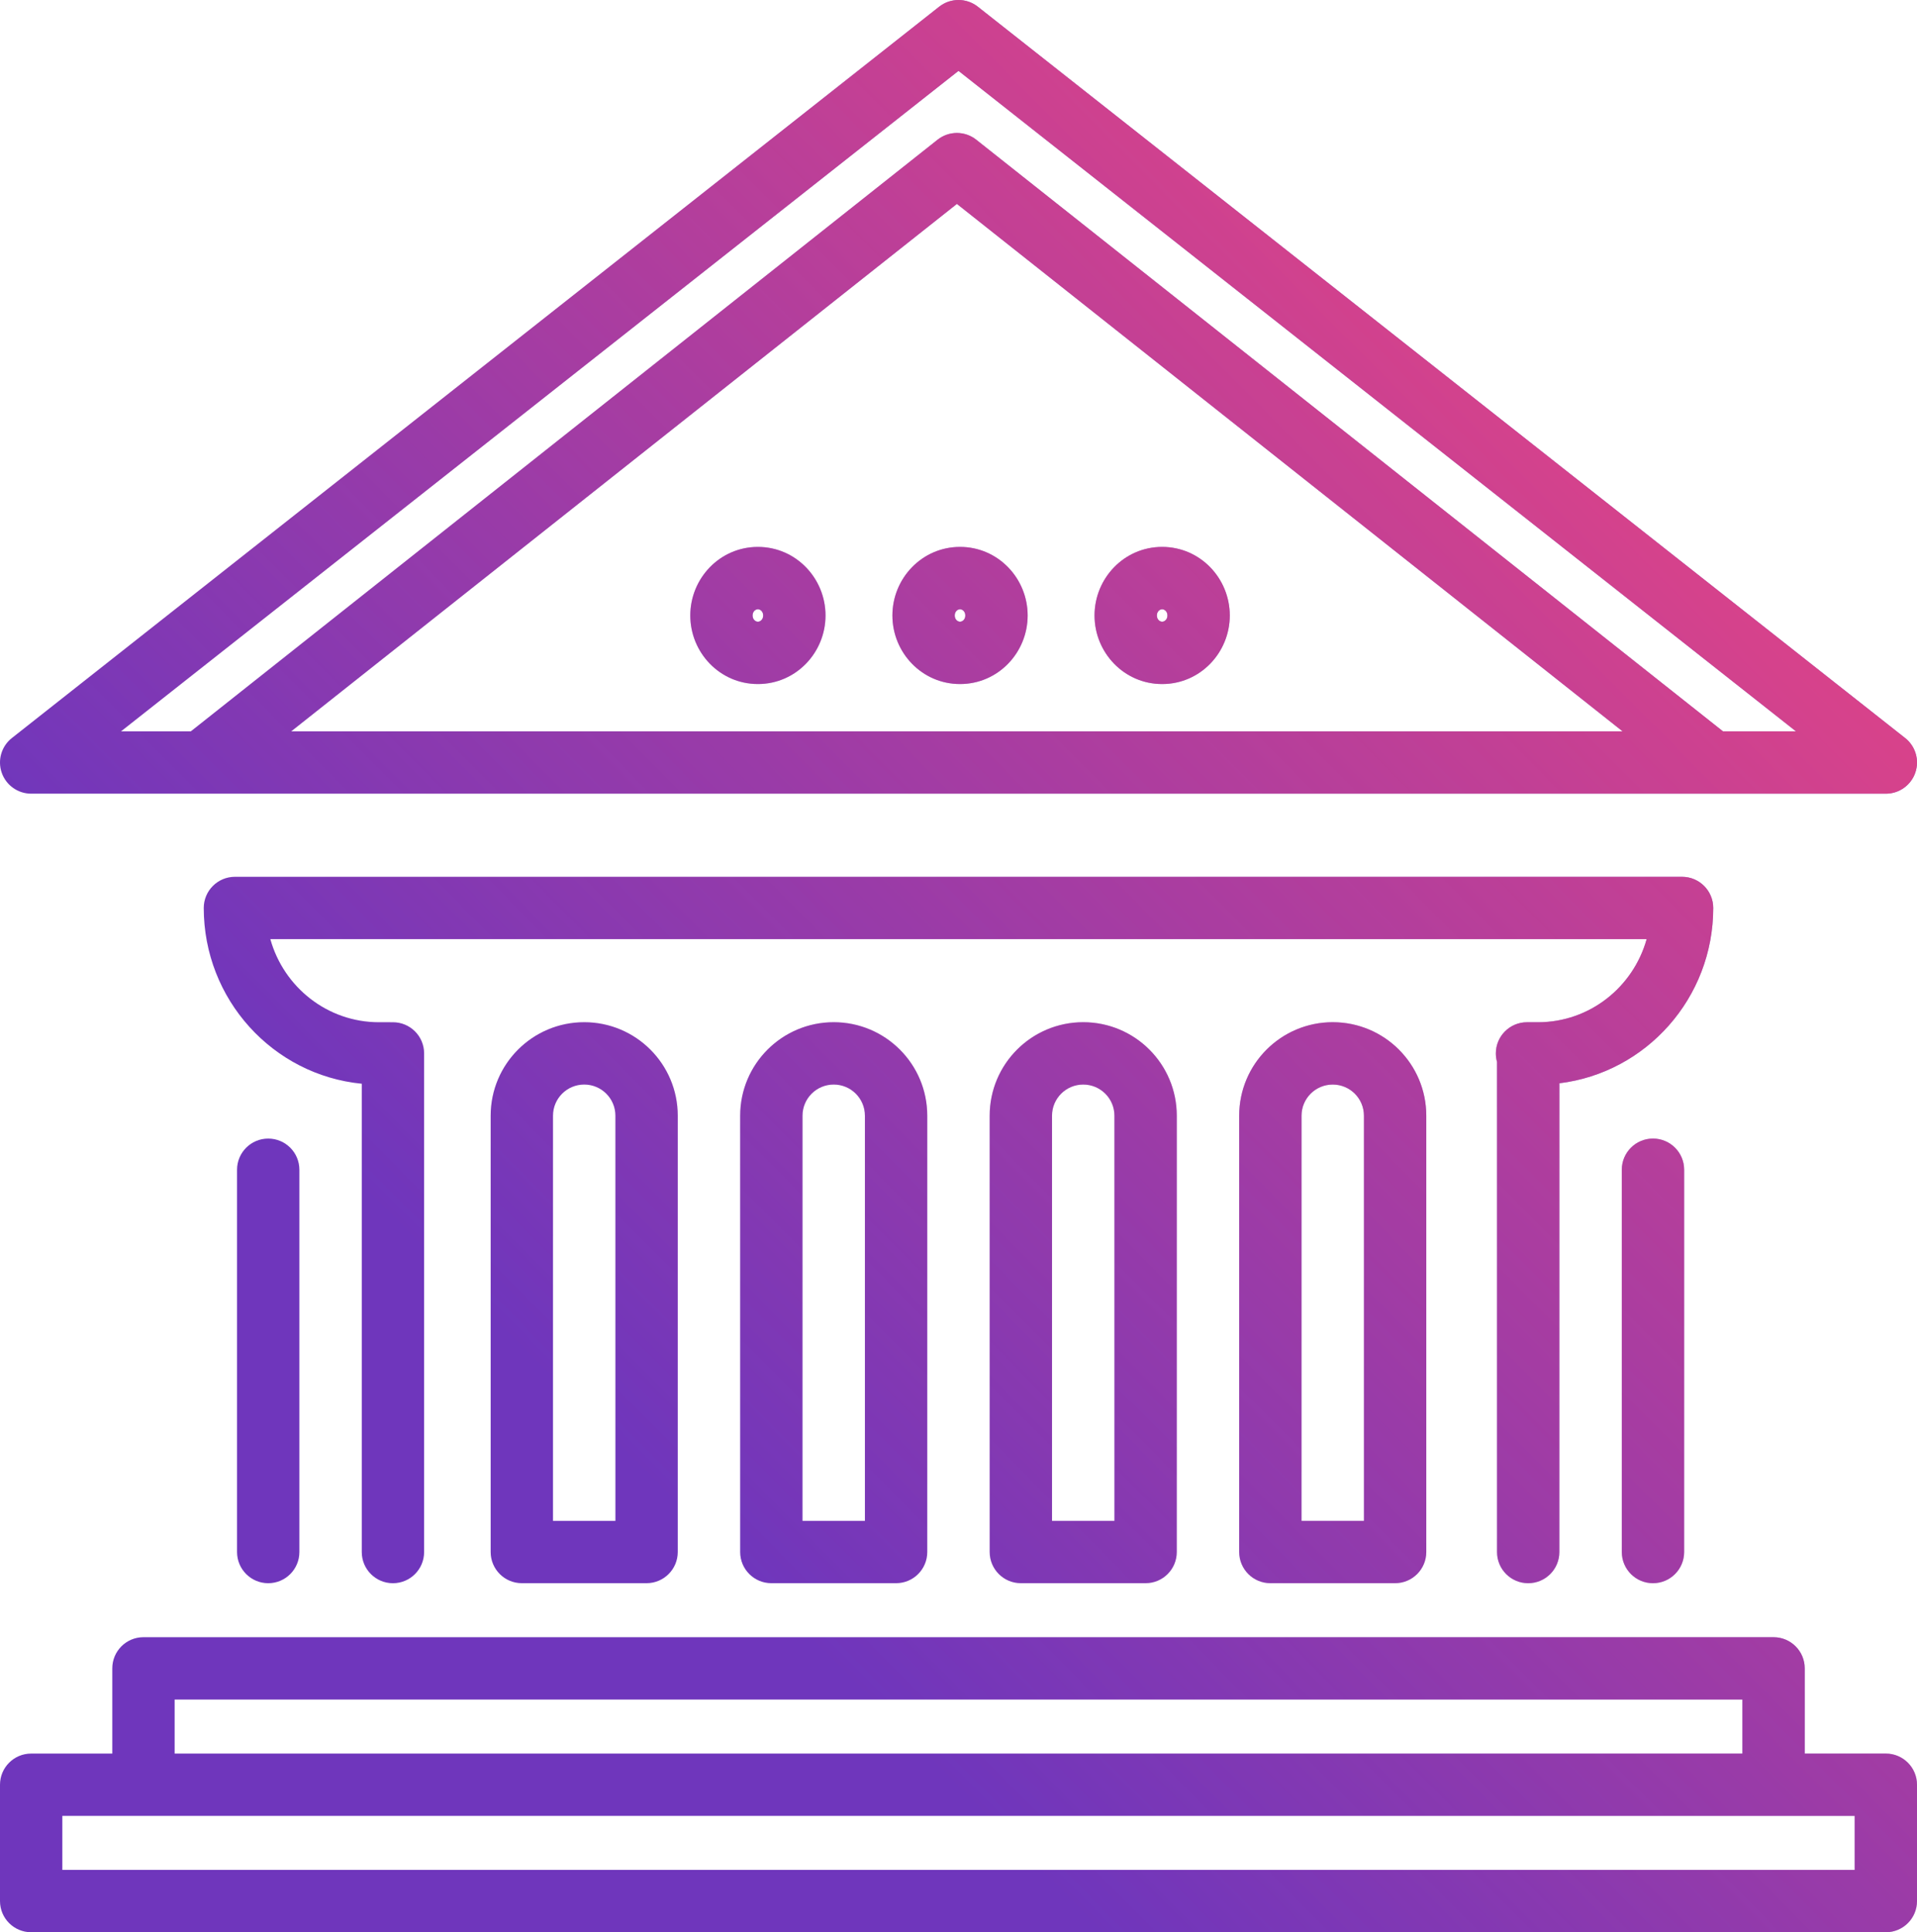
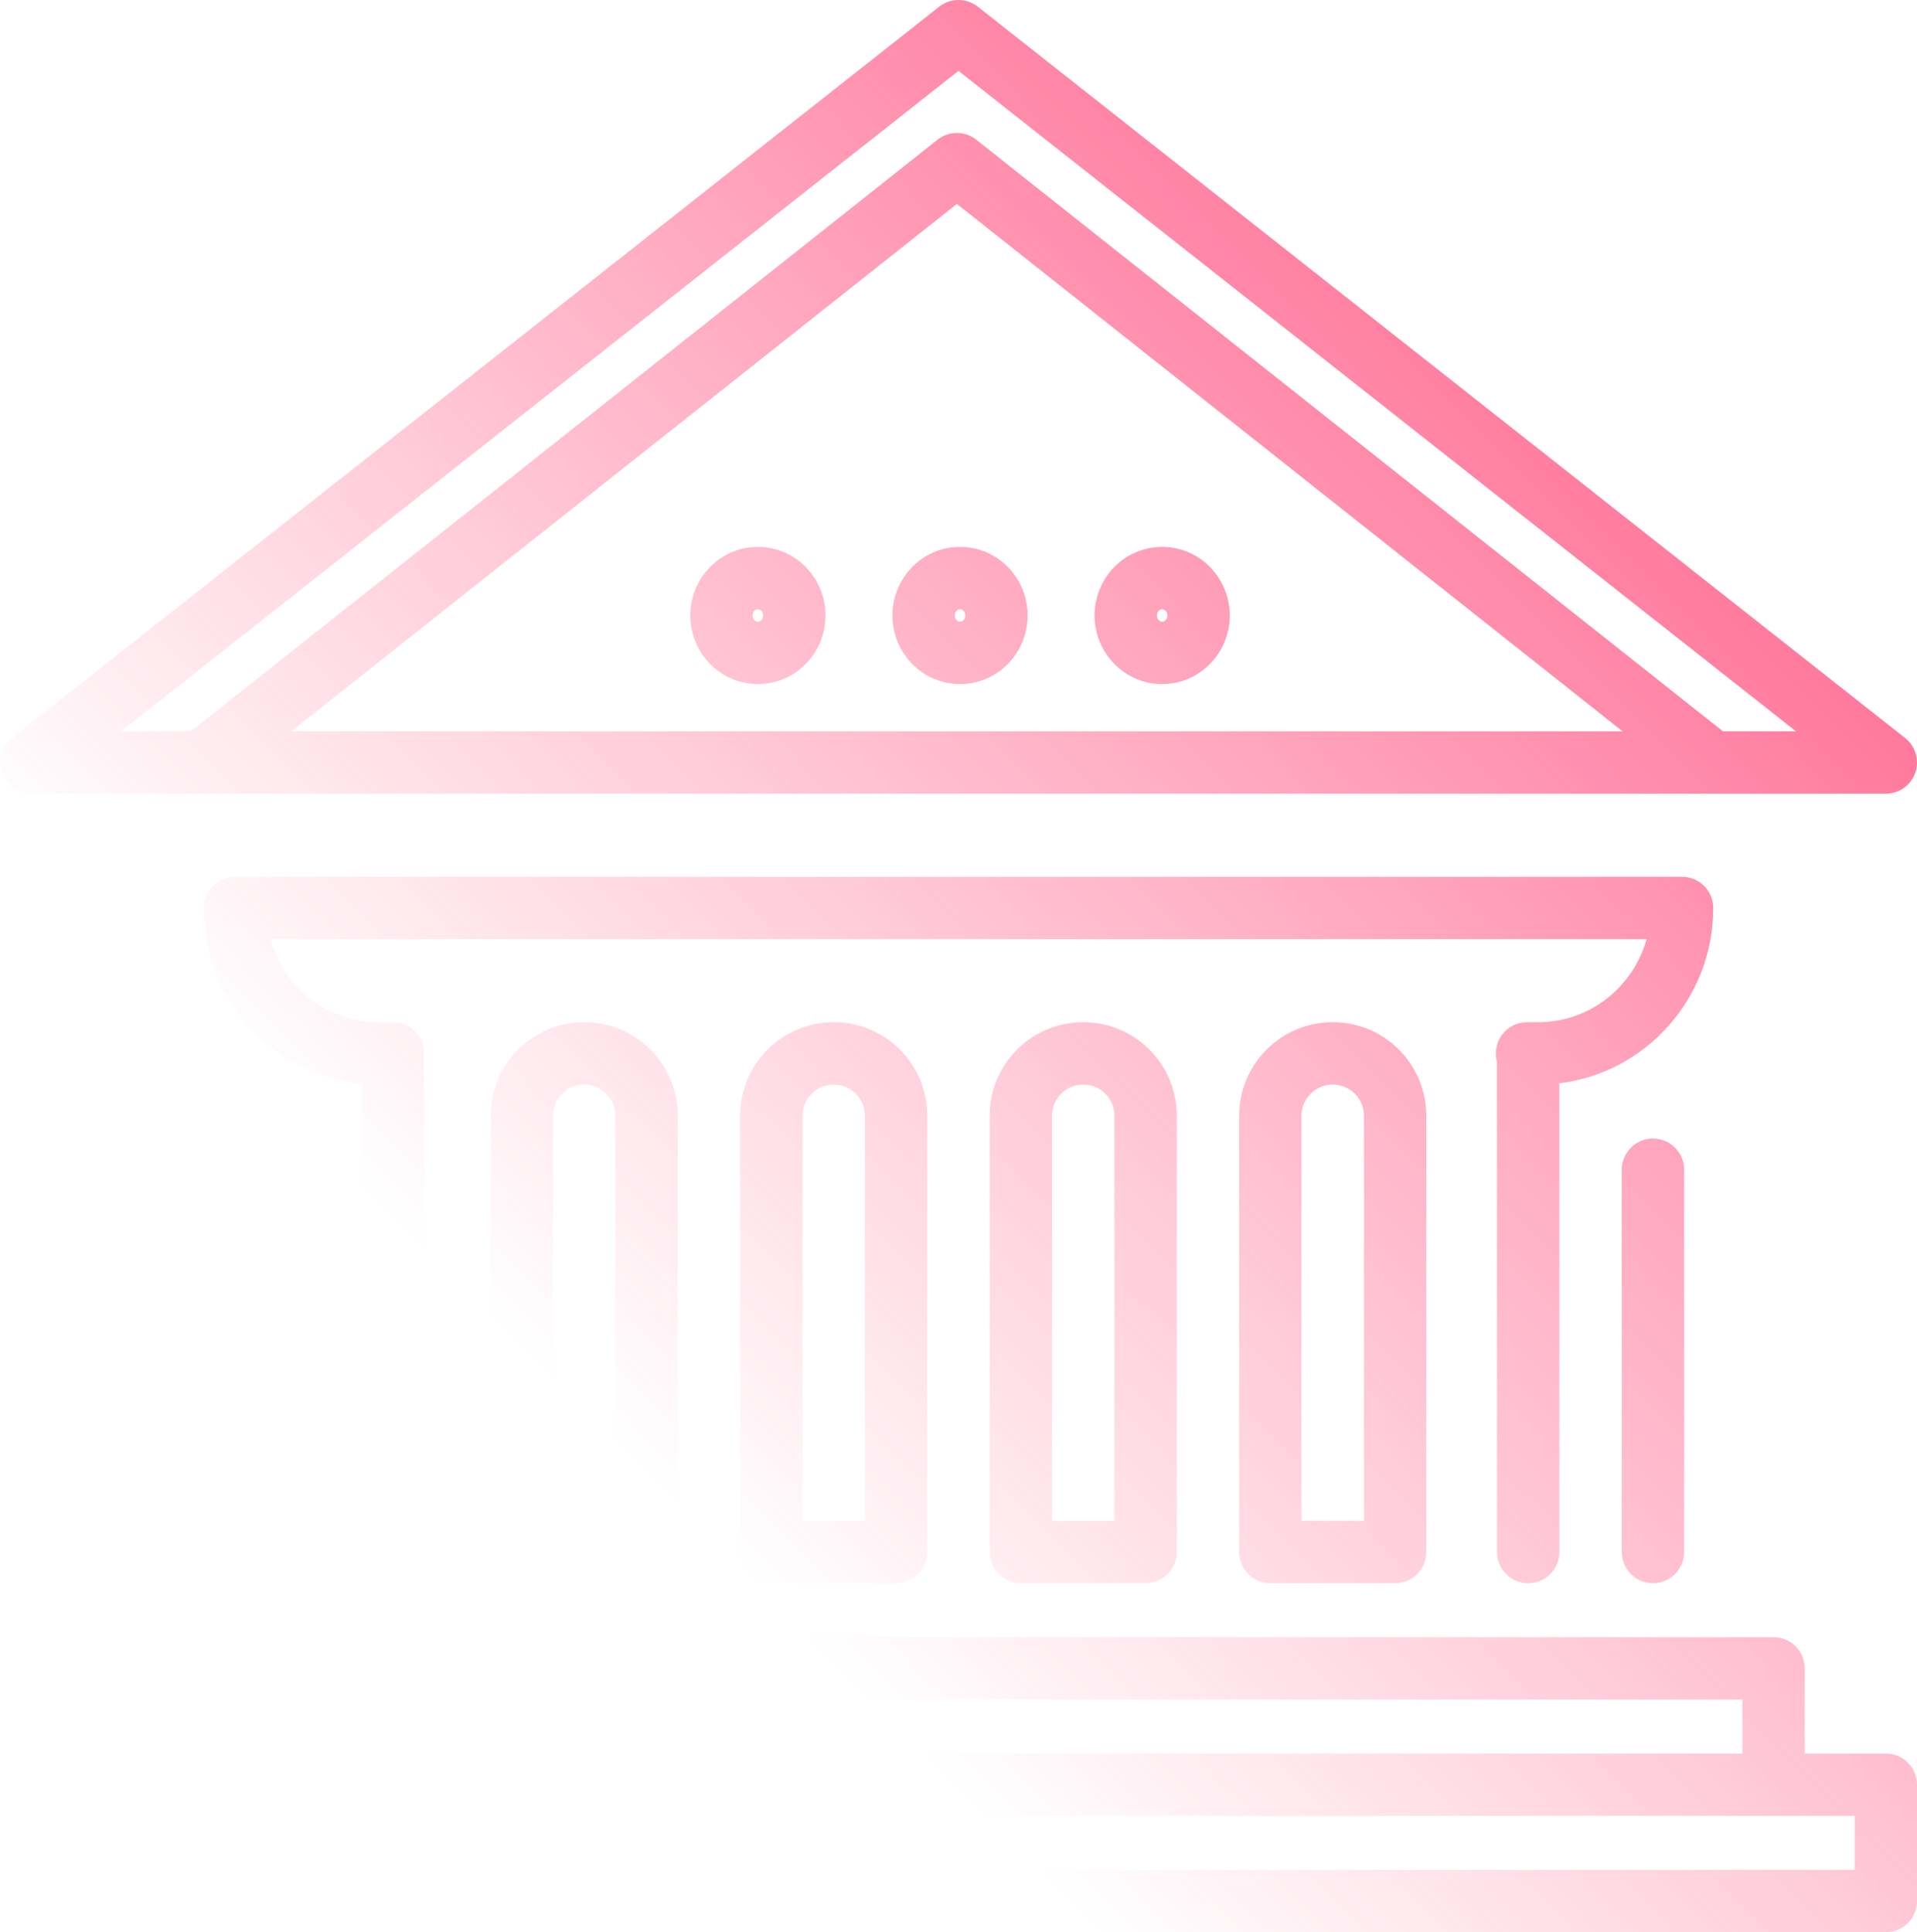
<svg xmlns="http://www.w3.org/2000/svg" width="246" height="248" viewBox="0 0 246 248" fill="none">
-   <path fill-rule="evenodd" clip-rule="evenodd" d="M120.523 0.859C121.975 -0.286 124.025 -0.286 125.477 0.859L244.477 94.726C245.815 95.781 246.337 97.568 245.779 99.177C245.221 100.787 243.704 101.866 242 101.866H219.843C219.752 101.869 219.662 101.869 219.572 101.866H26.018C25.928 101.869 25.838 101.869 25.747 101.866H4C2.296 101.866 0.779 100.787 0.221 99.177C-0.337 97.568 0.185 95.781 1.523 94.726L120.523 0.859ZM37.371 93.866H208.219L122.795 26.172L37.371 93.866ZM221.1 93.866L125.279 17.934C123.824 16.78 121.766 16.78 120.311 17.934L24.49 93.866H15.53L123 9.095L230.47 93.866H221.1ZM88.581 78.996C88.581 74.235 92.368 70.196 97.257 70.196C102.147 70.196 105.934 74.235 105.934 78.996C105.934 83.758 102.147 87.796 97.257 87.796C92.368 87.796 88.581 83.758 88.581 78.996ZM97.257 78.196C96.981 78.196 96.581 78.456 96.581 78.996C96.581 79.537 96.981 79.796 97.257 79.796C97.534 79.796 97.934 79.537 97.934 78.996C97.934 78.456 97.534 78.196 97.257 78.196ZM114.519 78.996C114.519 74.235 118.306 70.196 123.196 70.196C128.085 70.196 131.873 74.235 131.873 78.996C131.873 83.758 128.085 87.796 123.196 87.796C118.306 87.796 114.519 83.758 114.519 78.996ZM123.196 78.196C122.919 78.196 122.519 78.456 122.519 78.996C122.519 79.537 122.919 79.796 123.196 79.796C123.472 79.796 123.873 79.537 123.873 78.996C123.873 78.456 123.472 78.196 123.196 78.196ZM140.457 78.996C140.457 74.235 144.245 70.196 149.134 70.196C154.023 70.196 157.811 74.235 157.811 78.996C157.811 83.758 154.023 87.796 149.134 87.796C144.245 87.796 140.457 83.758 140.457 78.996ZM149.134 78.196C148.858 78.196 148.457 78.456 148.457 78.996C148.457 79.537 148.858 79.796 149.134 79.796C149.411 79.796 149.811 79.537 149.811 78.996C149.811 78.456 149.411 78.196 149.134 78.196ZM26.147 116.536C26.147 114.327 27.938 112.536 30.147 112.536H215.851C218.061 112.536 219.851 114.327 219.851 116.536C219.851 128.089 211.26 137.677 200.106 139.037V199.202C200.106 201.412 198.315 203.202 196.106 203.202C193.896 203.202 192.106 201.412 192.106 199.202V136.294C192.007 135.947 191.955 135.581 191.955 135.202C191.955 132.993 193.745 131.202 195.955 131.202H197.376C203.975 131.202 209.585 126.712 211.308 120.536H34.691C36.413 126.712 42.024 131.202 48.623 131.202H50.044C50.109 131.202 50.173 131.204 50.237 131.207C50.299 131.204 50.361 131.203 50.424 131.203C52.633 131.203 54.424 132.993 54.424 135.203V199.202C54.424 201.412 52.633 203.202 50.424 203.202C48.215 203.202 46.424 201.412 46.424 199.202V139.095C35.012 137.98 26.147 128.271 26.147 116.536ZM62.964 143.198C62.964 136.568 68.341 131.198 74.969 131.198C81.596 131.198 86.973 136.568 86.973 143.198V199.198C86.973 201.407 85.182 203.198 82.973 203.198H66.964C64.755 203.198 62.964 201.407 62.964 199.198V143.198ZM74.969 139.198C72.755 139.198 70.964 140.991 70.964 143.198V195.198H78.973V143.198C78.973 140.991 77.182 139.198 74.969 139.198ZM94.982 143.198C94.982 136.568 100.359 131.198 106.987 131.198C113.615 131.198 118.991 136.568 118.991 143.198V199.198C118.991 201.407 117.201 203.198 114.991 203.198H98.982C96.773 203.198 94.982 201.407 94.982 199.198V143.198ZM106.987 139.198C104.773 139.198 102.982 140.991 102.982 143.198V195.198H110.991V143.198C110.991 140.991 109.201 139.198 106.987 139.198ZM127.001 143.198C127.001 136.568 132.378 131.198 139.005 131.198C145.633 131.198 151.01 136.568 151.01 143.198V199.198C151.01 201.407 149.219 203.198 147.01 203.198H131.001C128.792 203.198 127.001 201.407 127.001 199.198V143.198ZM139.005 139.198C136.792 139.198 135.001 140.991 135.001 143.198V195.198H143.01V143.198C143.01 140.991 141.219 139.198 139.005 139.198ZM159.019 143.198C159.019 136.568 164.396 131.198 171.024 131.198C177.652 131.198 183.028 136.568 183.028 143.198V199.198C183.028 201.407 181.237 203.198 179.028 203.198H163.019C160.81 203.198 159.019 201.407 159.019 199.198V143.198ZM171.024 139.198C168.81 139.198 167.019 140.991 167.019 143.198V195.198H175.028V143.198C175.028 140.991 173.238 139.198 171.024 139.198ZM34.419 146.134C36.629 146.134 38.419 147.925 38.419 150.134V199.201C38.419 201.41 36.629 203.201 34.419 203.201C32.21 203.201 30.419 201.41 30.419 199.201V150.134C30.419 147.925 32.21 146.134 34.419 146.134ZM212.119 146.134C214.328 146.134 216.119 147.925 216.119 150.134V199.201C216.119 201.41 214.328 203.201 212.119 203.201C209.91 203.201 208.119 201.41 208.119 199.201V150.134C208.119 147.925 209.91 146.134 212.119 146.134ZM14.41 214.13C14.41 211.921 16.201 210.13 18.41 210.13H227.594C229.803 210.13 231.594 211.921 231.594 214.13V225.067H242C244.209 225.067 246 226.858 246 229.067V244C246 246.209 244.209 248 242 248H4C1.791 248 -1.1433e-05 246.209 -1.1433e-05 244V229.067C-1.1433e-05 226.858 1.791 225.067 4 225.067H14.41V214.13ZM223.594 225.064V218.13H22.41V225.064H223.594ZM8 233.067V240H238V233.067H8Z" fill="#6F36BC" />
  <path fill-rule="evenodd" clip-rule="evenodd" d="M120.523 0.859C121.975 -0.286 124.025 -0.286 125.477 0.859L244.477 94.726C245.815 95.781 246.337 97.568 245.779 99.177C245.221 100.787 243.704 101.866 242 101.866H219.843C219.752 101.869 219.662 101.869 219.572 101.866H26.018C25.928 101.869 25.838 101.869 25.747 101.866H4C2.296 101.866 0.779 100.787 0.221 99.177C-0.337 97.568 0.185 95.781 1.523 94.726L120.523 0.859ZM37.371 93.866H208.219L122.795 26.172L37.371 93.866ZM221.1 93.866L125.279 17.934C123.824 16.78 121.766 16.78 120.311 17.934L24.49 93.866H15.53L123 9.095L230.47 93.866H221.1ZM88.581 78.996C88.581 74.235 92.368 70.196 97.257 70.196C102.147 70.196 105.934 74.235 105.934 78.996C105.934 83.758 102.147 87.796 97.257 87.796C92.368 87.796 88.581 83.758 88.581 78.996ZM97.257 78.196C96.981 78.196 96.581 78.456 96.581 78.996C96.581 79.537 96.981 79.796 97.257 79.796C97.534 79.796 97.934 79.537 97.934 78.996C97.934 78.456 97.534 78.196 97.257 78.196ZM114.519 78.996C114.519 74.235 118.306 70.196 123.196 70.196C128.085 70.196 131.873 74.235 131.873 78.996C131.873 83.758 128.085 87.796 123.196 87.796C118.306 87.796 114.519 83.758 114.519 78.996ZM123.196 78.196C122.919 78.196 122.519 78.456 122.519 78.996C122.519 79.537 122.919 79.796 123.196 79.796C123.472 79.796 123.873 79.537 123.873 78.996C123.873 78.456 123.472 78.196 123.196 78.196ZM140.457 78.996C140.457 74.235 144.245 70.196 149.134 70.196C154.023 70.196 157.811 74.235 157.811 78.996C157.811 83.758 154.023 87.796 149.134 87.796C144.245 87.796 140.457 83.758 140.457 78.996ZM149.134 78.196C148.858 78.196 148.457 78.456 148.457 78.996C148.457 79.537 148.858 79.796 149.134 79.796C149.411 79.796 149.811 79.537 149.811 78.996C149.811 78.456 149.411 78.196 149.134 78.196ZM26.147 116.536C26.147 114.327 27.938 112.536 30.147 112.536H215.851C218.061 112.536 219.851 114.327 219.851 116.536C219.851 128.089 211.26 137.677 200.106 139.037V199.202C200.106 201.412 198.315 203.202 196.106 203.202C193.896 203.202 192.106 201.412 192.106 199.202V136.294C192.007 135.947 191.955 135.581 191.955 135.202C191.955 132.993 193.745 131.202 195.955 131.202H197.376C203.975 131.202 209.585 126.712 211.308 120.536H34.691C36.413 126.712 42.024 131.202 48.623 131.202H50.044C50.109 131.202 50.173 131.204 50.237 131.207C50.299 131.204 50.361 131.203 50.424 131.203C52.633 131.203 54.424 132.993 54.424 135.203V199.202C54.424 201.412 52.633 203.202 50.424 203.202C48.215 203.202 46.424 201.412 46.424 199.202V139.095C35.012 137.98 26.147 128.271 26.147 116.536ZM62.964 143.198C62.964 136.568 68.341 131.198 74.969 131.198C81.596 131.198 86.973 136.568 86.973 143.198V199.198C86.973 201.407 85.182 203.198 82.973 203.198H66.964C64.755 203.198 62.964 201.407 62.964 199.198V143.198ZM74.969 139.198C72.755 139.198 70.964 140.991 70.964 143.198V195.198H78.973V143.198C78.973 140.991 77.182 139.198 74.969 139.198ZM94.982 143.198C94.982 136.568 100.359 131.198 106.987 131.198C113.615 131.198 118.991 136.568 118.991 143.198V199.198C118.991 201.407 117.201 203.198 114.991 203.198H98.982C96.773 203.198 94.982 201.407 94.982 199.198V143.198ZM106.987 139.198C104.773 139.198 102.982 140.991 102.982 143.198V195.198H110.991V143.198C110.991 140.991 109.201 139.198 106.987 139.198ZM127.001 143.198C127.001 136.568 132.378 131.198 139.005 131.198C145.633 131.198 151.01 136.568 151.01 143.198V199.198C151.01 201.407 149.219 203.198 147.01 203.198H131.001C128.792 203.198 127.001 201.407 127.001 199.198V143.198ZM139.005 139.198C136.792 139.198 135.001 140.991 135.001 143.198V195.198H143.01V143.198C143.01 140.991 141.219 139.198 139.005 139.198ZM159.019 143.198C159.019 136.568 164.396 131.198 171.024 131.198C177.652 131.198 183.028 136.568 183.028 143.198V199.198C183.028 201.407 181.237 203.198 179.028 203.198H163.019C160.81 203.198 159.019 201.407 159.019 199.198V143.198ZM171.024 139.198C168.81 139.198 167.019 140.991 167.019 143.198V195.198H175.028V143.198C175.028 140.991 173.238 139.198 171.024 139.198ZM34.419 146.134C36.629 146.134 38.419 147.925 38.419 150.134V199.201C38.419 201.41 36.629 203.201 34.419 203.201C32.21 203.201 30.419 201.41 30.419 199.201V150.134C30.419 147.925 32.21 146.134 34.419 146.134ZM212.119 146.134C214.328 146.134 216.119 147.925 216.119 150.134V199.201C216.119 201.41 214.328 203.201 212.119 203.201C209.91 203.201 208.119 201.41 208.119 199.201V150.134C208.119 147.925 209.91 146.134 212.119 146.134ZM14.41 214.13C14.41 211.921 16.201 210.13 18.41 210.13H227.594C229.803 210.13 231.594 211.921 231.594 214.13V225.067H242C244.209 225.067 246 226.858 246 229.067V244C246 246.209 244.209 248 242 248H4C1.791 248 -1.1433e-05 246.209 -1.1433e-05 244V229.067C-1.1433e-05 226.858 1.791 225.067 4 225.067H14.41V214.13ZM223.594 225.064V218.13H22.41V225.064H223.594ZM8 233.067V240H238V233.067H8Z" fill="url(#paint0_linear_2536_8388)" />
  <defs>
    <linearGradient id="paint0_linear_2536_8388" x1="246" y1="-1.05457e-05" x2="69.079" y2="175.495" gradientUnits="userSpaceOnUse">
      <stop stop-color="#FF4778" />
      <stop offset="1" stop-color="#FF4778" stop-opacity="0" />
    </linearGradient>
  </defs>
</svg>